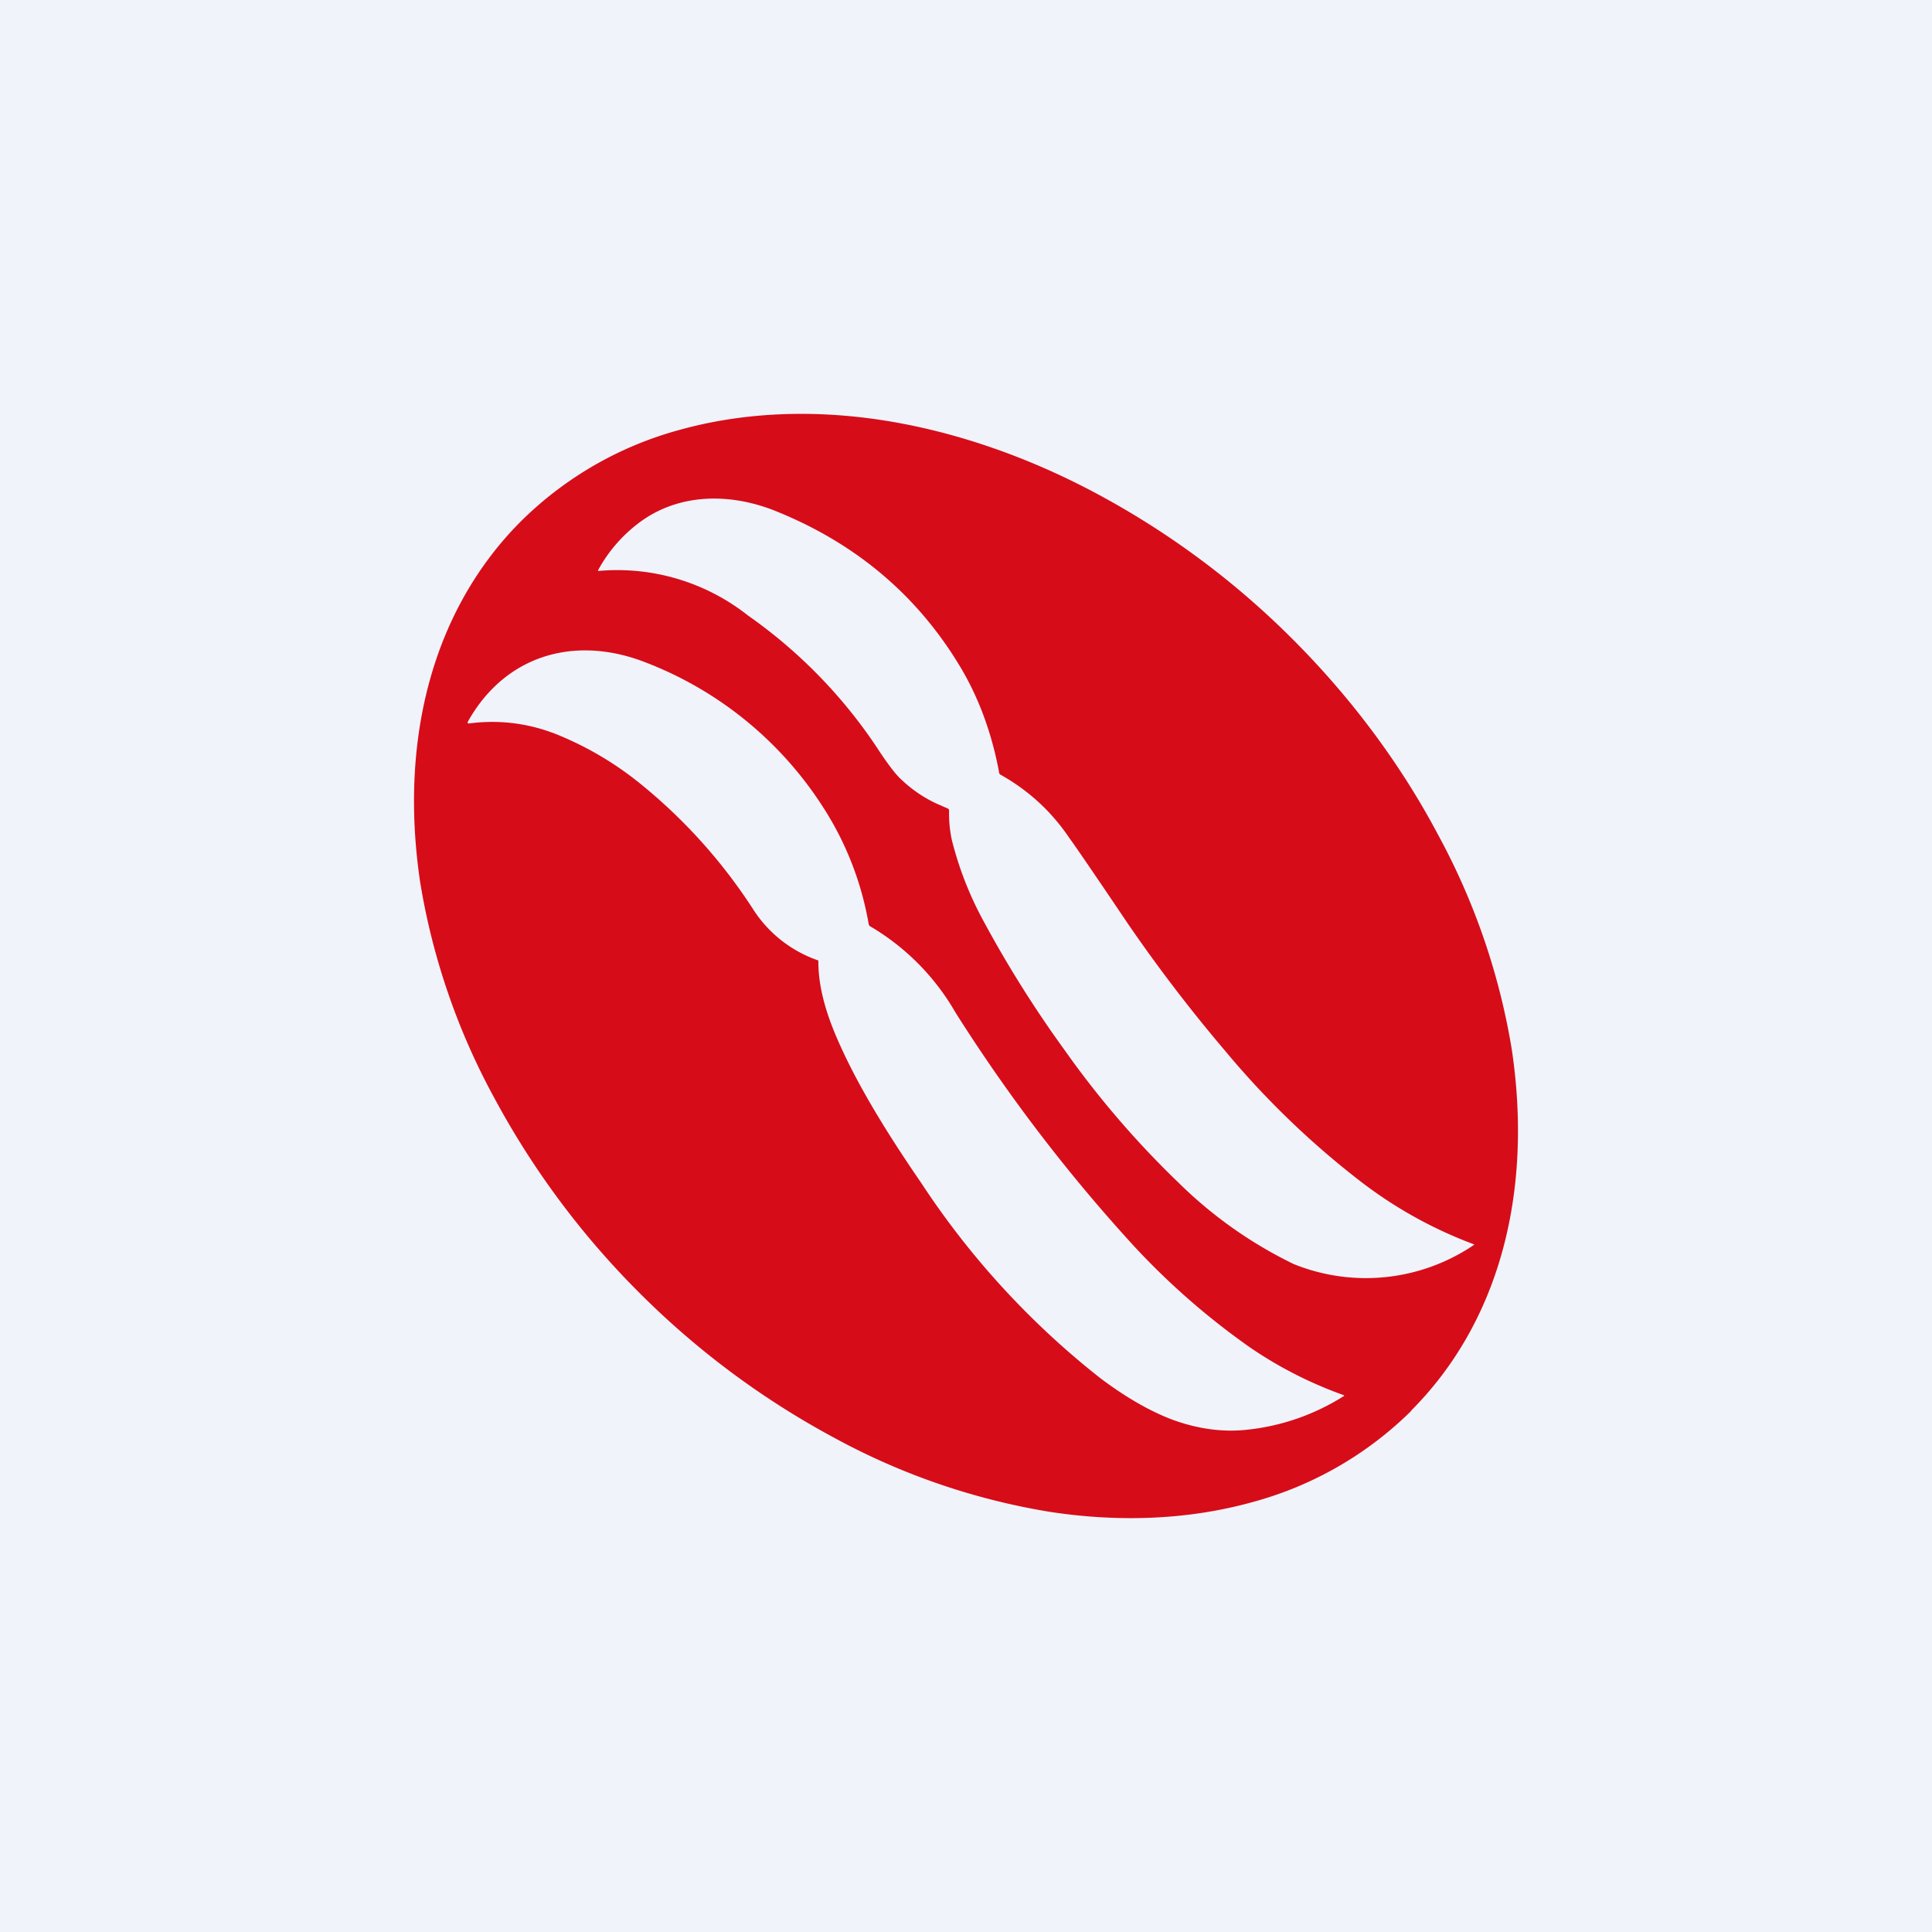
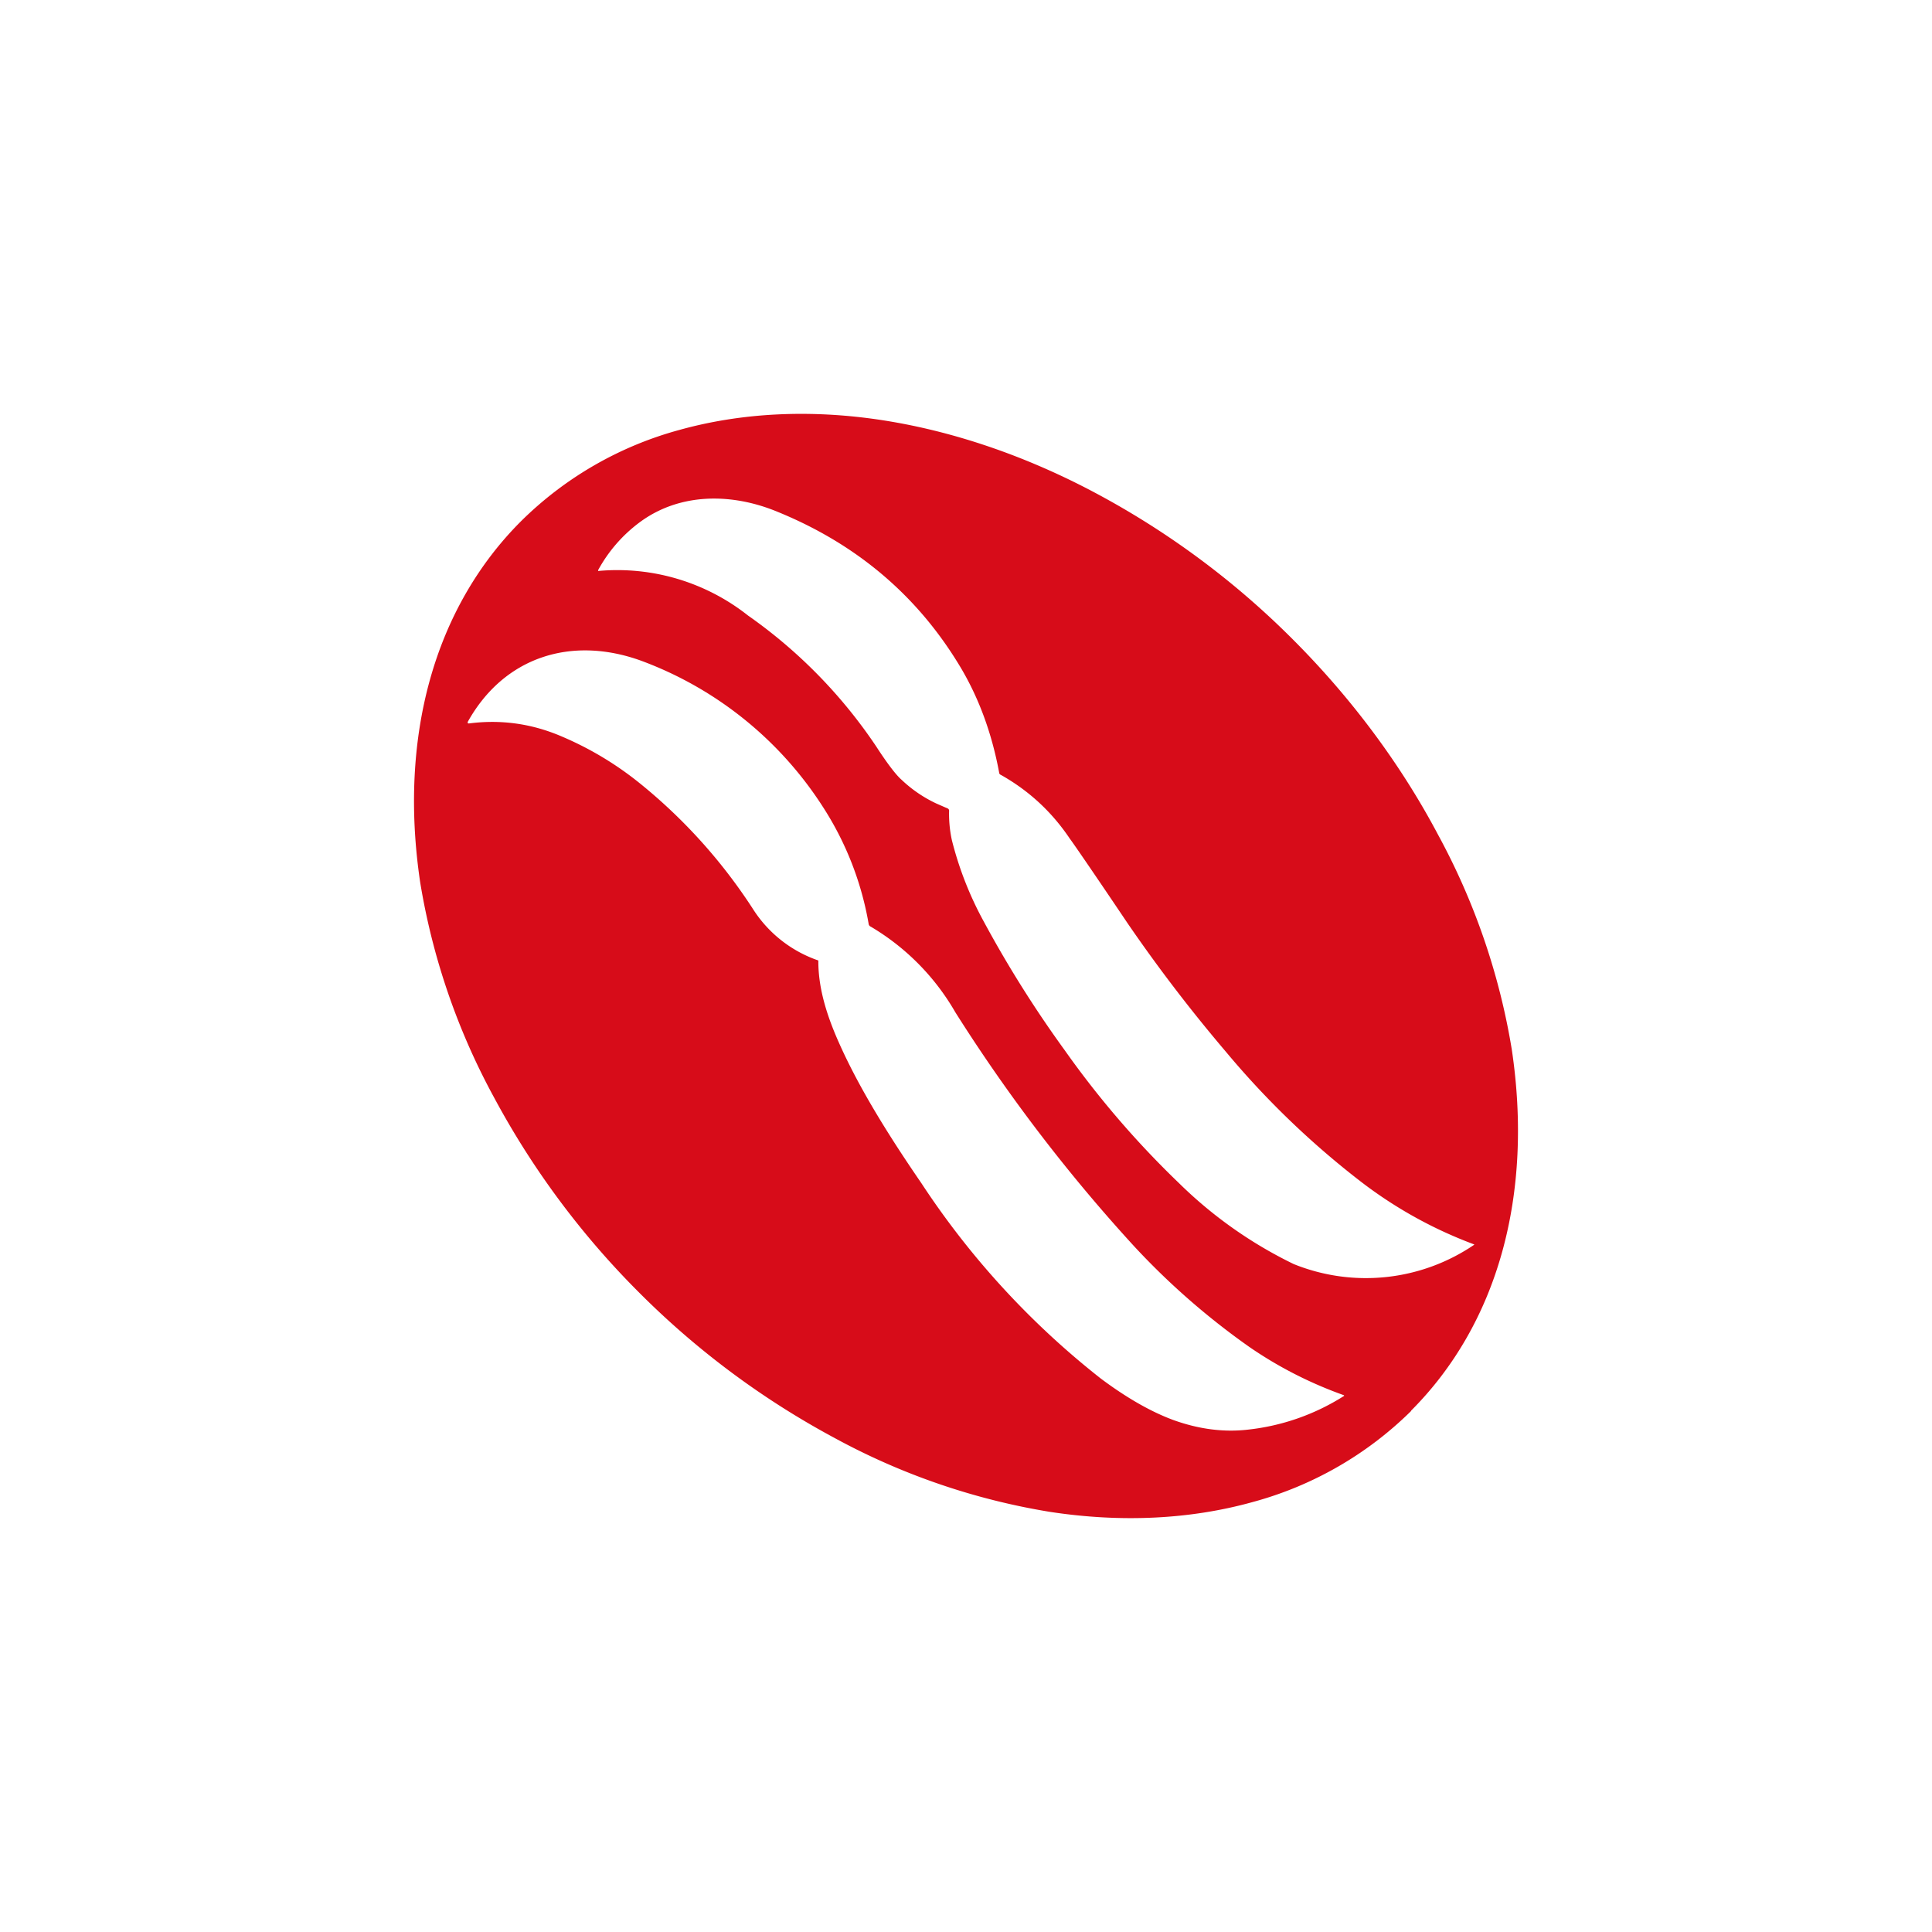
<svg xmlns="http://www.w3.org/2000/svg" width="56" height="56" viewBox="0 0 56 56">
-   <path fill="#F0F3FA" d="M0 0h56v56H0z" />
  <path fill-rule="evenodd" d="M40.9 40.9a10.39 10.39 0 0 1-4.6 2.64c-1.8.5-3.8.6-5.88.28a19.67 19.67 0 0 1-6.23-2.14 24.08 24.08 0 0 1-5.66-4.21 24.08 24.08 0 0 1-4.21-5.66 19.67 19.67 0 0 1-2.14-6.23c-.31-2.08-.22-4.07.28-5.87.5-1.8 1.4-3.36 2.64-4.6a10.39 10.39 0 0 1 4.6-2.65c1.8-.5 3.8-.6 5.88-.28 2.07.32 4.2 1.05 6.23 2.14a24.08 24.08 0 0 1 5.66 4.21c1.7 1.7 3.13 3.62 4.21 5.66a19.67 19.67 0 0 1 2.14 6.23c.31 2.08.22 4.07-.28 5.87-.5 1.8-1.4 3.36-2.64 4.6ZM27.46 23.43l-.32-.14a3.8 3.8 0 0 1-1.01-.69c-.15-.13-.4-.45-.73-.96a14.48 14.48 0 0 0-3.72-3.8 6.11 6.11 0 0 0-4.34-1.29.03.03 0 0 1 0-.03c.29-.53.69-1 1.2-1.38 1.16-.86 2.67-.86 4.01-.3 2.32.95 4.09 2.47 5.32 4.55.51.87.88 1.87 1.09 3 0 .03.02.06.05.07.8.45 1.47 1.06 2 1.85.07.09.63.9 1.68 2.46a45.19 45.19 0 0 0 2.83 3.7 24.81 24.81 0 0 0 3.86 3.73 12.58 12.58 0 0 0 3.35 1.87v.01a5.58 5.58 0 0 1-5.23.56 12.53 12.53 0 0 1-3.33-2.35 26.7 26.7 0 0 1-3.31-3.85 33.12 33.12 0 0 1-2.34-3.72 9.95 9.95 0 0 1-.93-2.37 3.58 3.58 0 0 1-.08-.85.07.07 0 0 0-.05-.07Zm-3.74 4.41v.03c0 .8.26 1.6.6 2.36.6 1.35 1.49 2.76 2.39 4.07a23.83 23.83 0 0 0 5.2 5.66c.75.56 1.45.96 2.1 1.2.72.26 1.44.36 2.15.28a6.5 6.5 0 0 0 2.8-.98.02.02 0 0 0-.01-.02c-.98-.35-1.9-.82-2.74-1.4a21.16 21.16 0 0 1-3.34-2.92 47.88 47.88 0 0 1-5.18-6.78 6.85 6.85 0 0 0-2.45-2.48.1.1 0 0 1-.06-.07 9.08 9.08 0 0 0-1.32-3.39 10.65 10.65 0 0 0-5.28-4.25c-2.02-.73-3.97-.11-5.02 1.77-.01.04 0 .05.03.05.92-.12 1.82 0 2.7.38a9.5 9.5 0 0 1 2.25 1.35 15.53 15.53 0 0 1 3.28 3.64 3.65 3.65 0 0 0 1.9 1.5Z" fill="#D70C19" />
</svg>